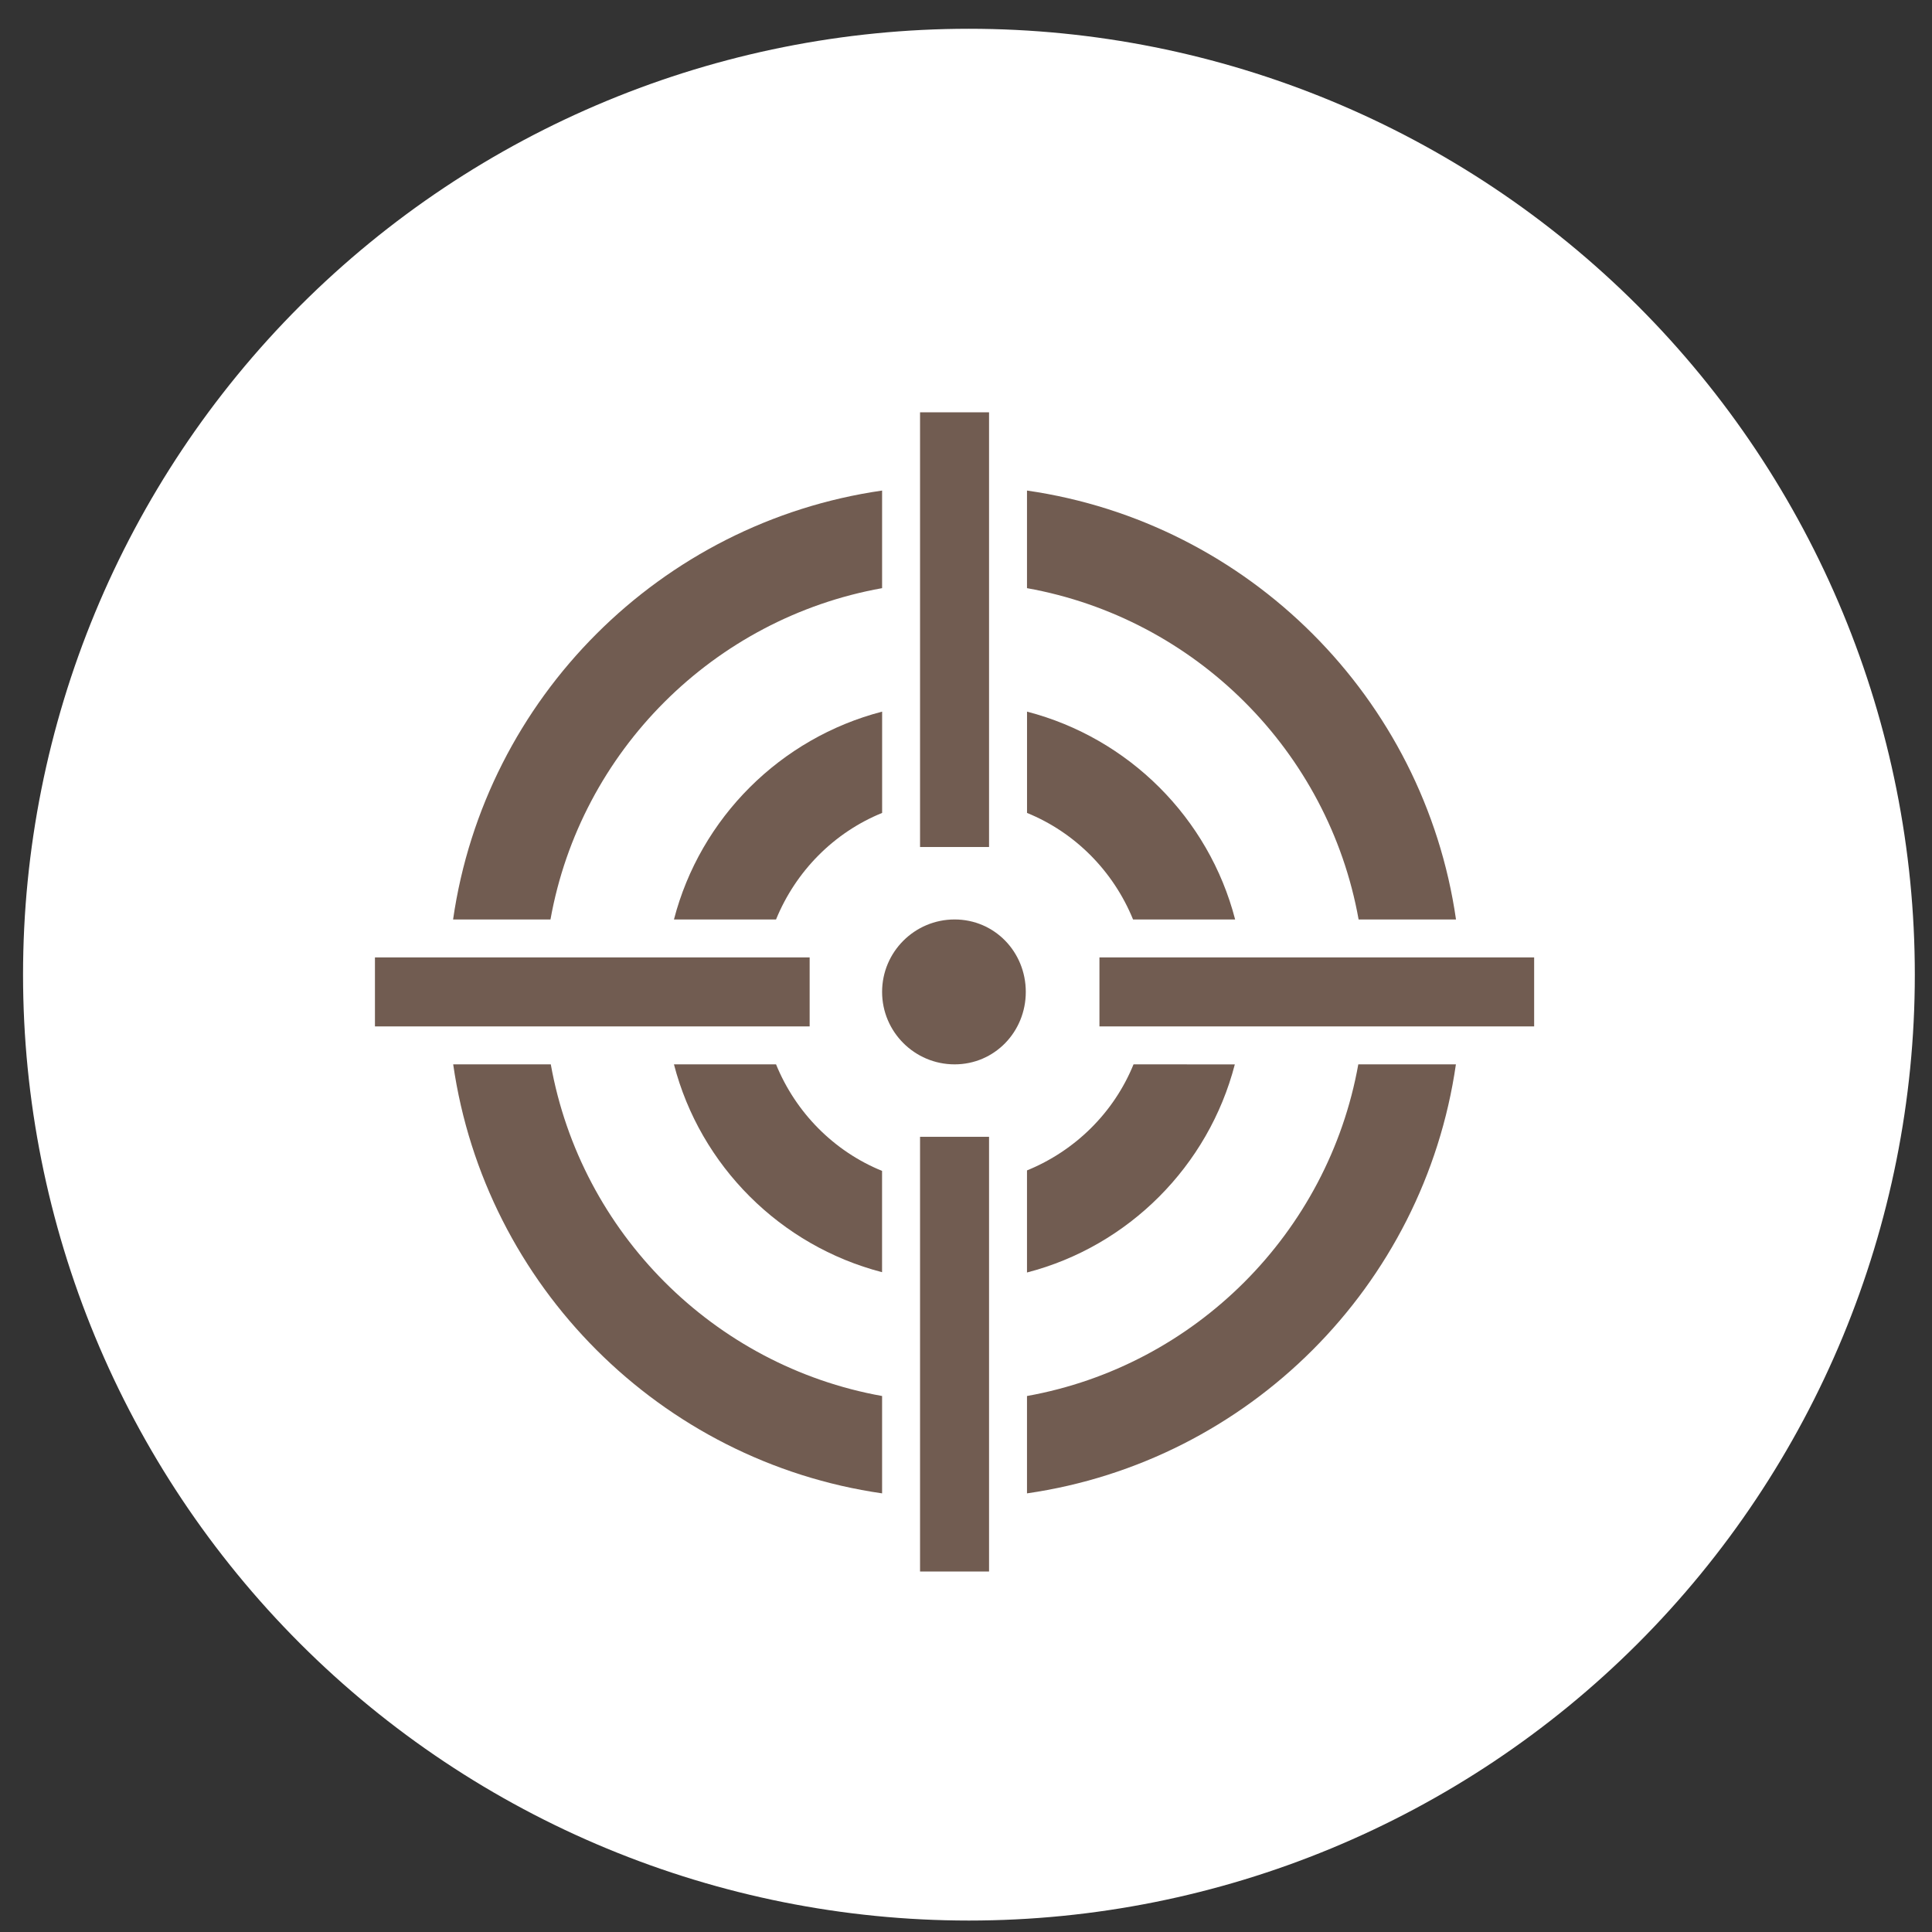
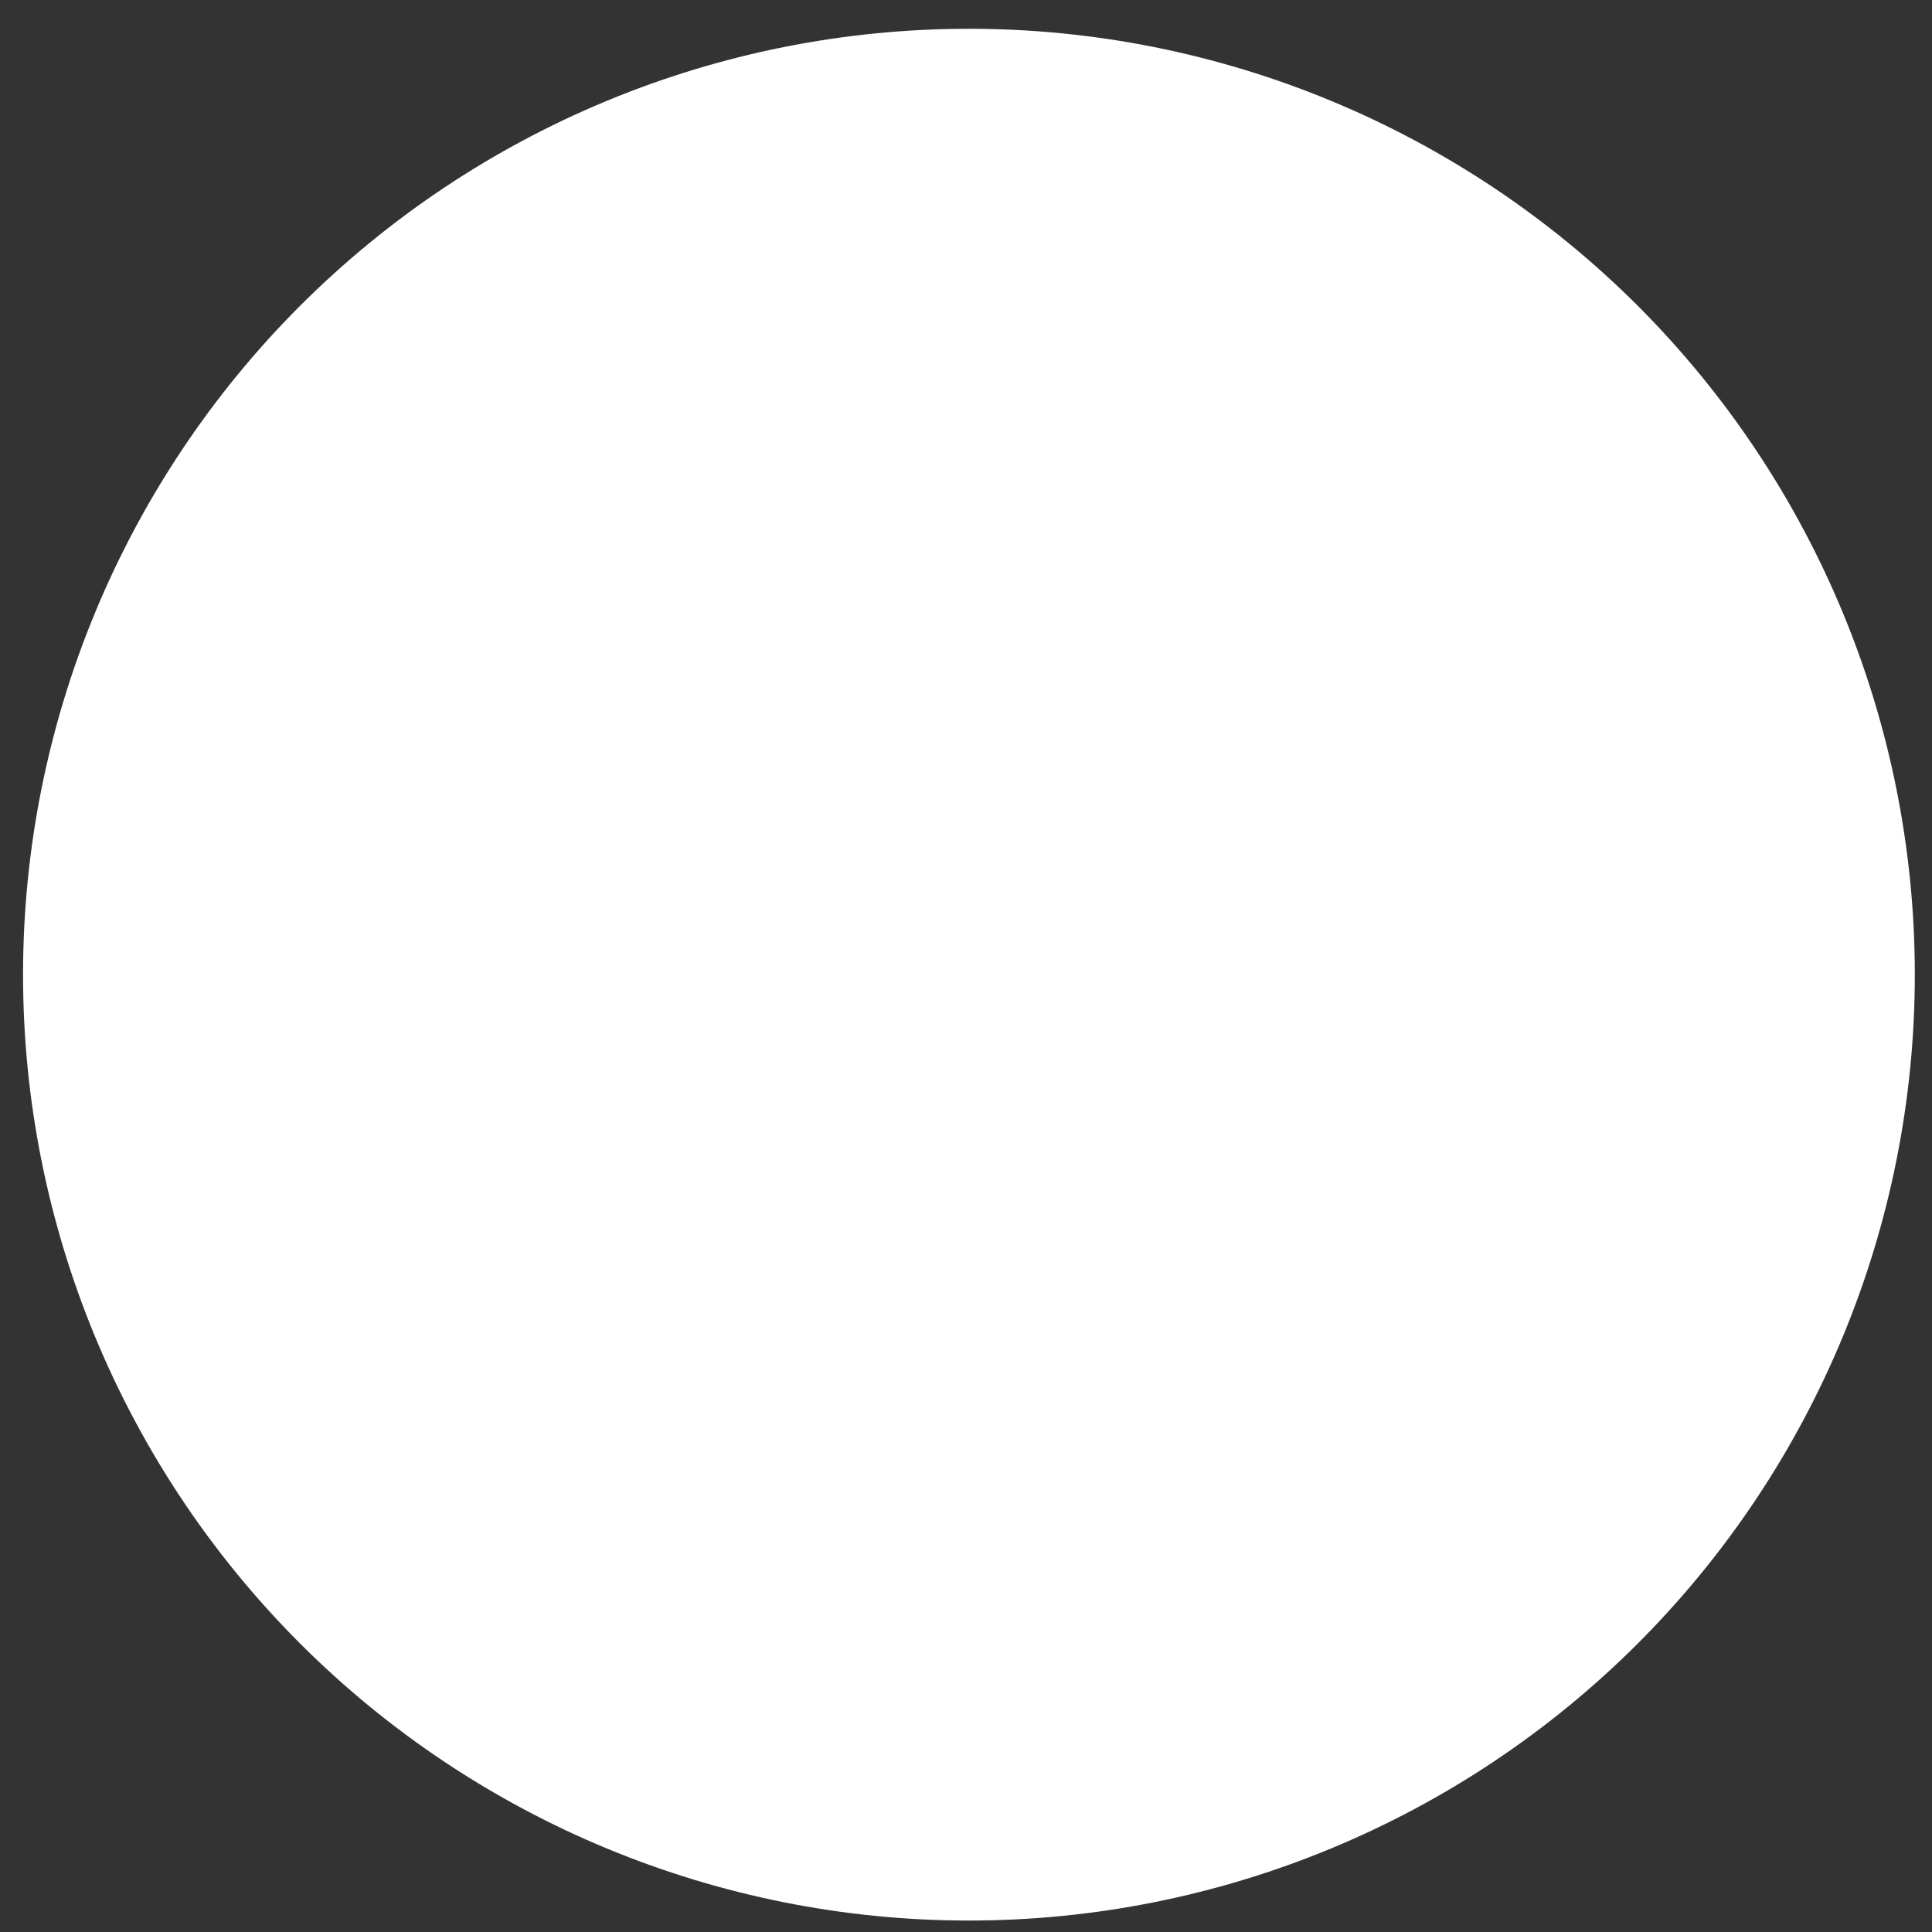
<svg xmlns="http://www.w3.org/2000/svg" width="56" height="56" viewBox="0 0 56 56" fill="none">
  <rect x="0" y="0" width="56" height="56" fill="#333333" stroke="none" />
  <g clip-path="url(#clip0_54_1593)">
    <path d="M28.085 55.668C35.356 55.668 42.33 52.779 47.472 47.638C52.613 42.496 55.502 35.523 55.502 28.251C55.502 20.98 52.613 14.006 47.472 8.864C42.33 3.723 35.356 0.834 28.085 0.834C20.814 0.834 13.84 3.723 8.698 8.864C3.557 14.006 0.668 20.98 0.668 28.251C0.668 35.523 3.557 42.496 8.698 47.638C13.84 52.779 20.814 55.668 28.085 55.668Z" fill="white" />
    <g clip-path="url(#clip1_54_1593)">
      <path d="M27.668 11.951V24.551" stroke="#715C51" stroke-width="2" stroke-miterlimit="10" />
      <path d="M10.868 28.751H23.468" stroke="#715C51" stroke-width="2" stroke-miterlimit="10" />
      <path d="M31.868 28.751H44.468" stroke="#715C51" stroke-width="2" stroke-miterlimit="10" />
      <path d="M27.668 32.951V45.551" stroke="#715C51" stroke-width="2" stroke-miterlimit="10" />
      <path d="M27.67 30.851C26.511 30.851 25.568 29.909 25.568 28.751C25.568 27.592 26.511 26.651 27.67 26.651C28.829 26.651 29.733 27.592 29.733 28.751C29.733 29.909 28.828 30.851 27.67 30.851Z" fill="#715C51" />
      <path d="M19.535 26.651H22.494C23.065 25.254 24.17 24.132 25.569 23.563V20.627C22.623 21.39 20.298 23.707 19.535 26.651Z" fill="#715C51" />
      <path d="M22.494 30.851H19.535C20.297 33.795 22.622 36.112 25.567 36.875V33.939C24.169 33.37 23.064 32.248 22.494 30.851Z" fill="#715C51" />
-       <path d="M32.856 30.851C32.287 32.25 31.165 33.355 29.768 33.925V36.884C32.712 36.122 35.029 33.797 35.792 30.852L32.856 30.851Z" fill="#715C51" />
      <path d="M32.842 26.651H35.801C35.039 23.707 32.714 21.39 29.769 20.627V23.563C31.166 24.132 32.272 25.254 32.842 26.651Z" fill="#715C51" />
      <path d="M39.38 26.651H42.203C41.277 20.229 36.192 15.144 29.768 14.219V17.048C34.648 17.922 38.507 21.773 39.38 26.651Z" fill="#715C51" />
      <path d="M15.956 26.651C16.829 21.773 20.688 17.922 25.568 17.048V14.219C19.144 15.144 14.059 20.229 13.133 26.651H15.956Z" fill="#715C51" />
-       <path d="M39.371 30.851C38.497 35.731 34.646 39.59 29.768 40.464V43.286C36.19 42.36 41.275 37.275 42.2 30.851H39.371Z" fill="#715C51" />
      <path d="M25.568 40.464C20.69 39.59 16.839 35.731 15.965 30.851H13.136C14.061 37.275 19.146 42.36 25.568 43.286V40.464Z" fill="#715C51" />
    </g>
  </g>
  <defs>
    <clipPath id="clip0_54_1593">
      <rect width="54.834" height="54.834" fill="white" transform="translate(0.668 0.834)" />
    </clipPath>
    <clipPath id="clip1_54_1593">
-       <rect width="35" height="35" fill="white" transform="translate(10.168 11.251)" />
-     </clipPath>
+       </clipPath>
  </defs>
</svg>